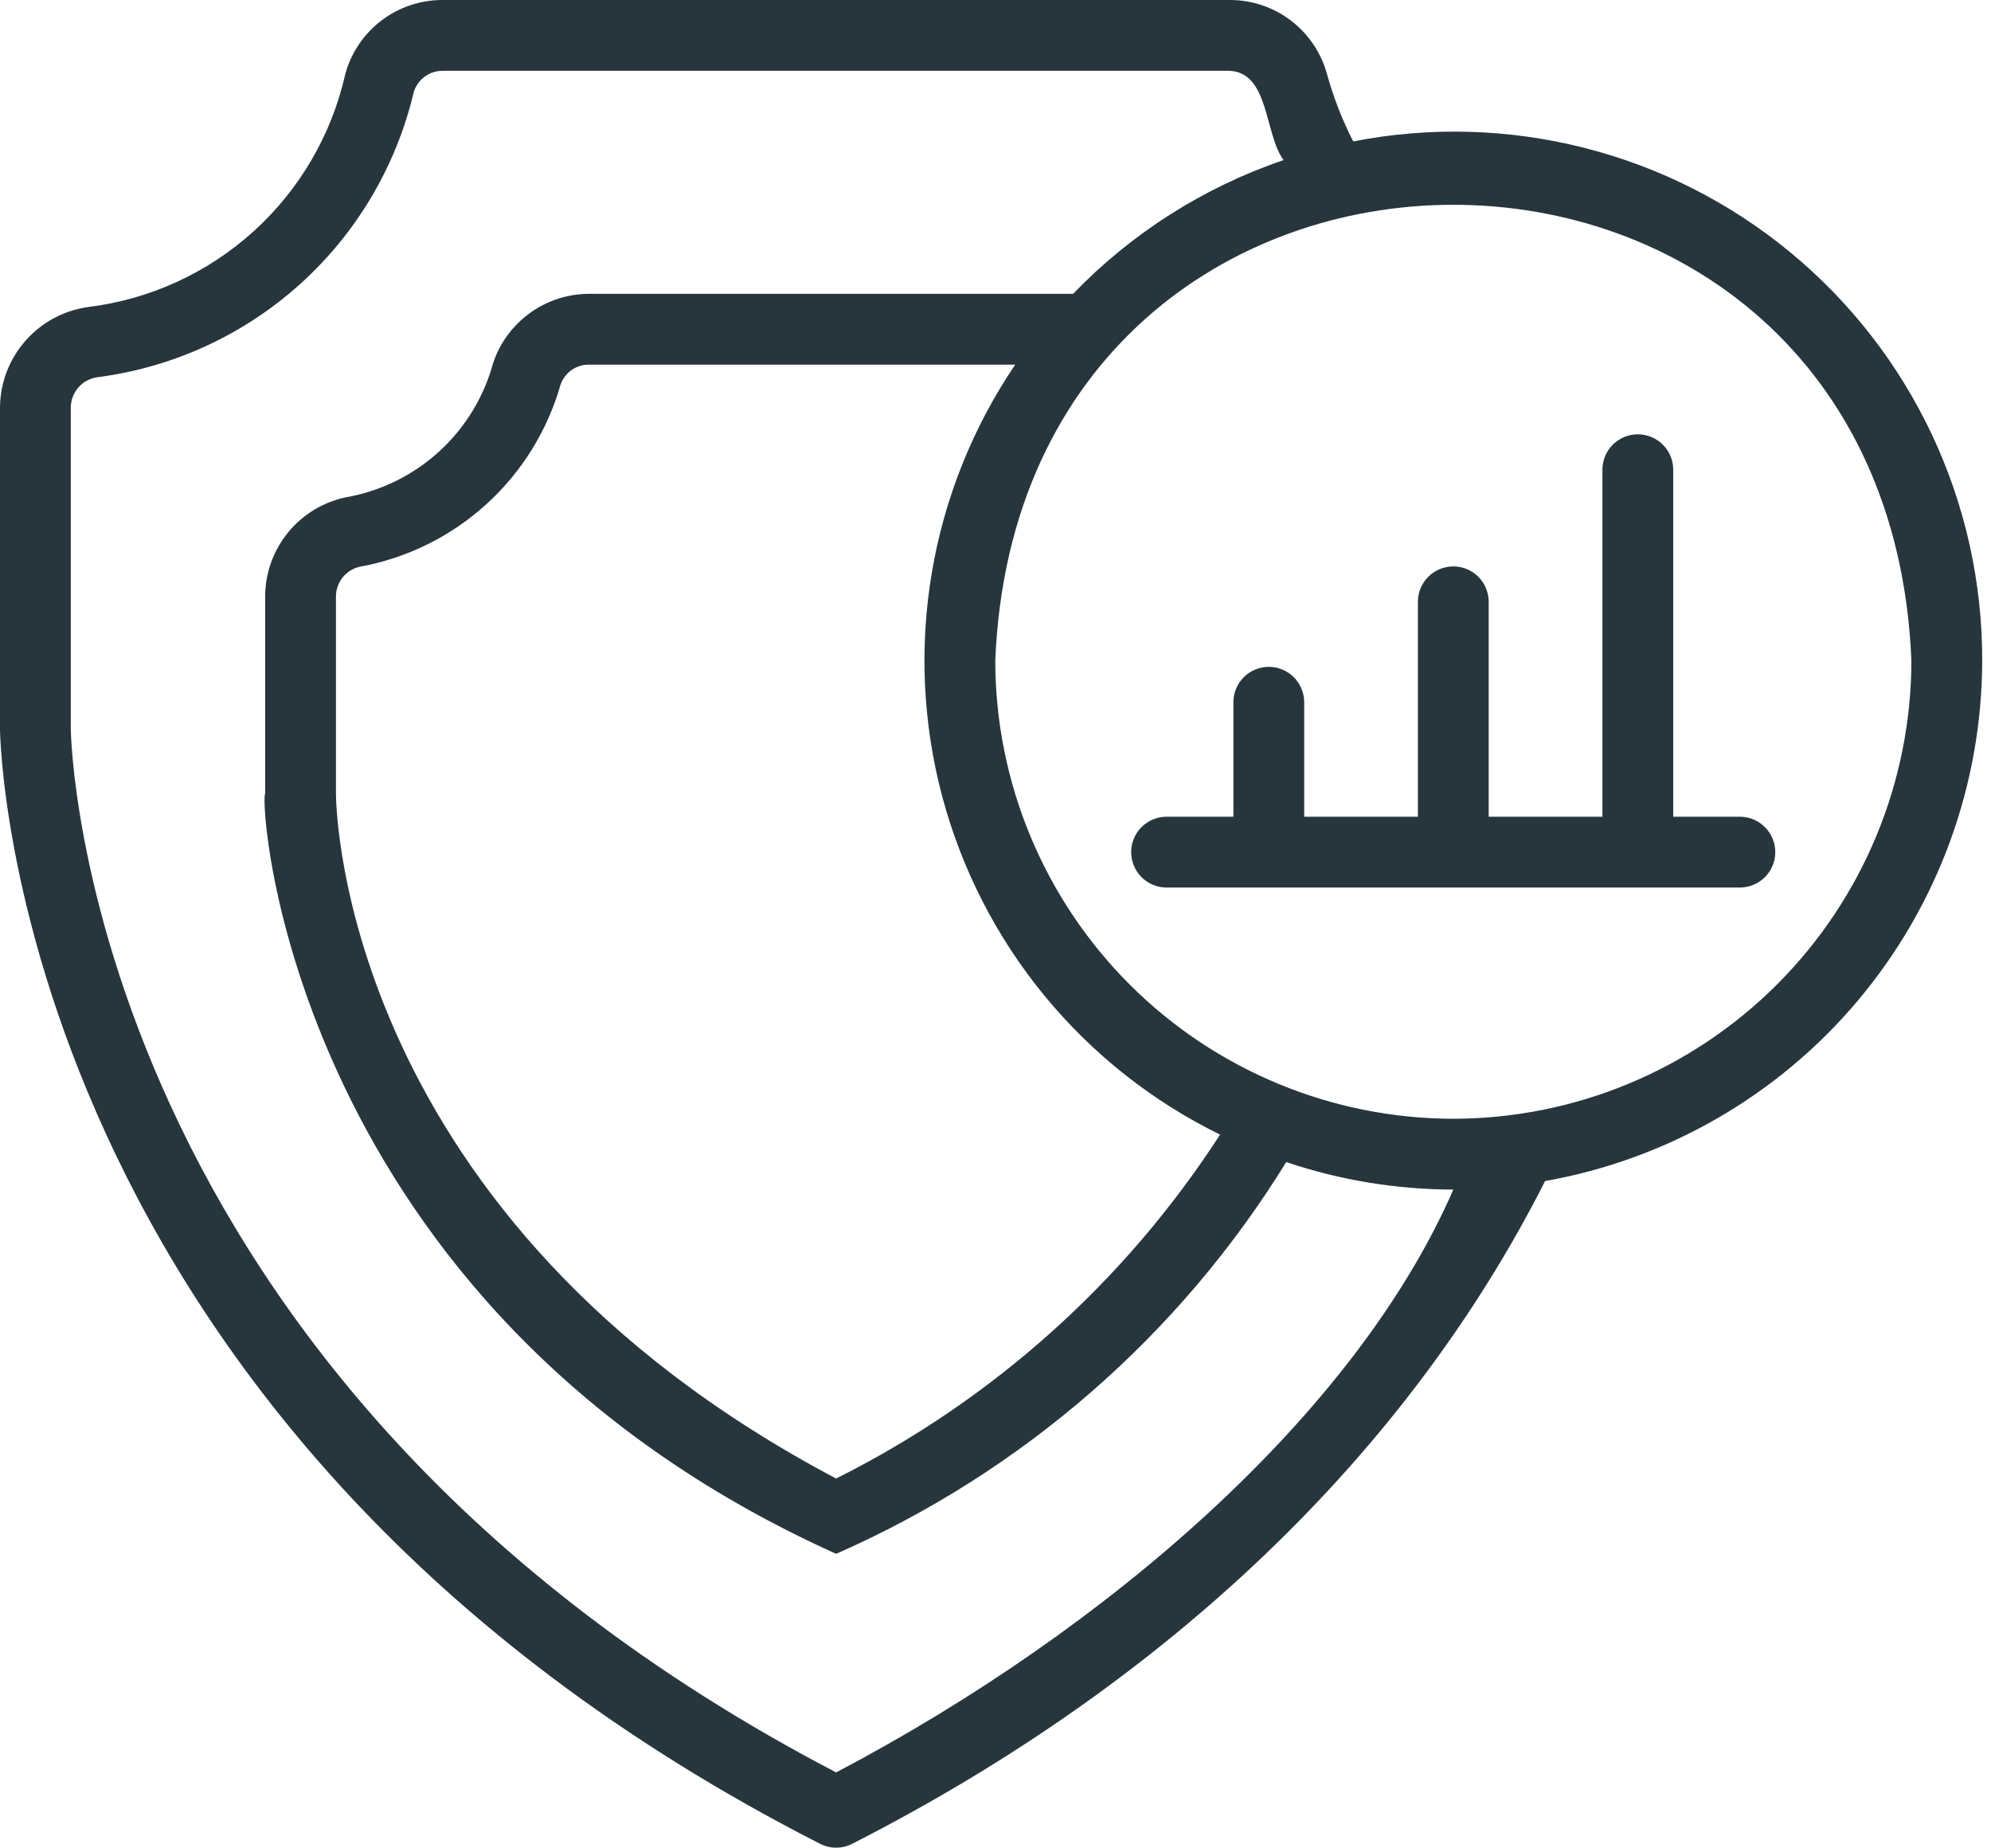
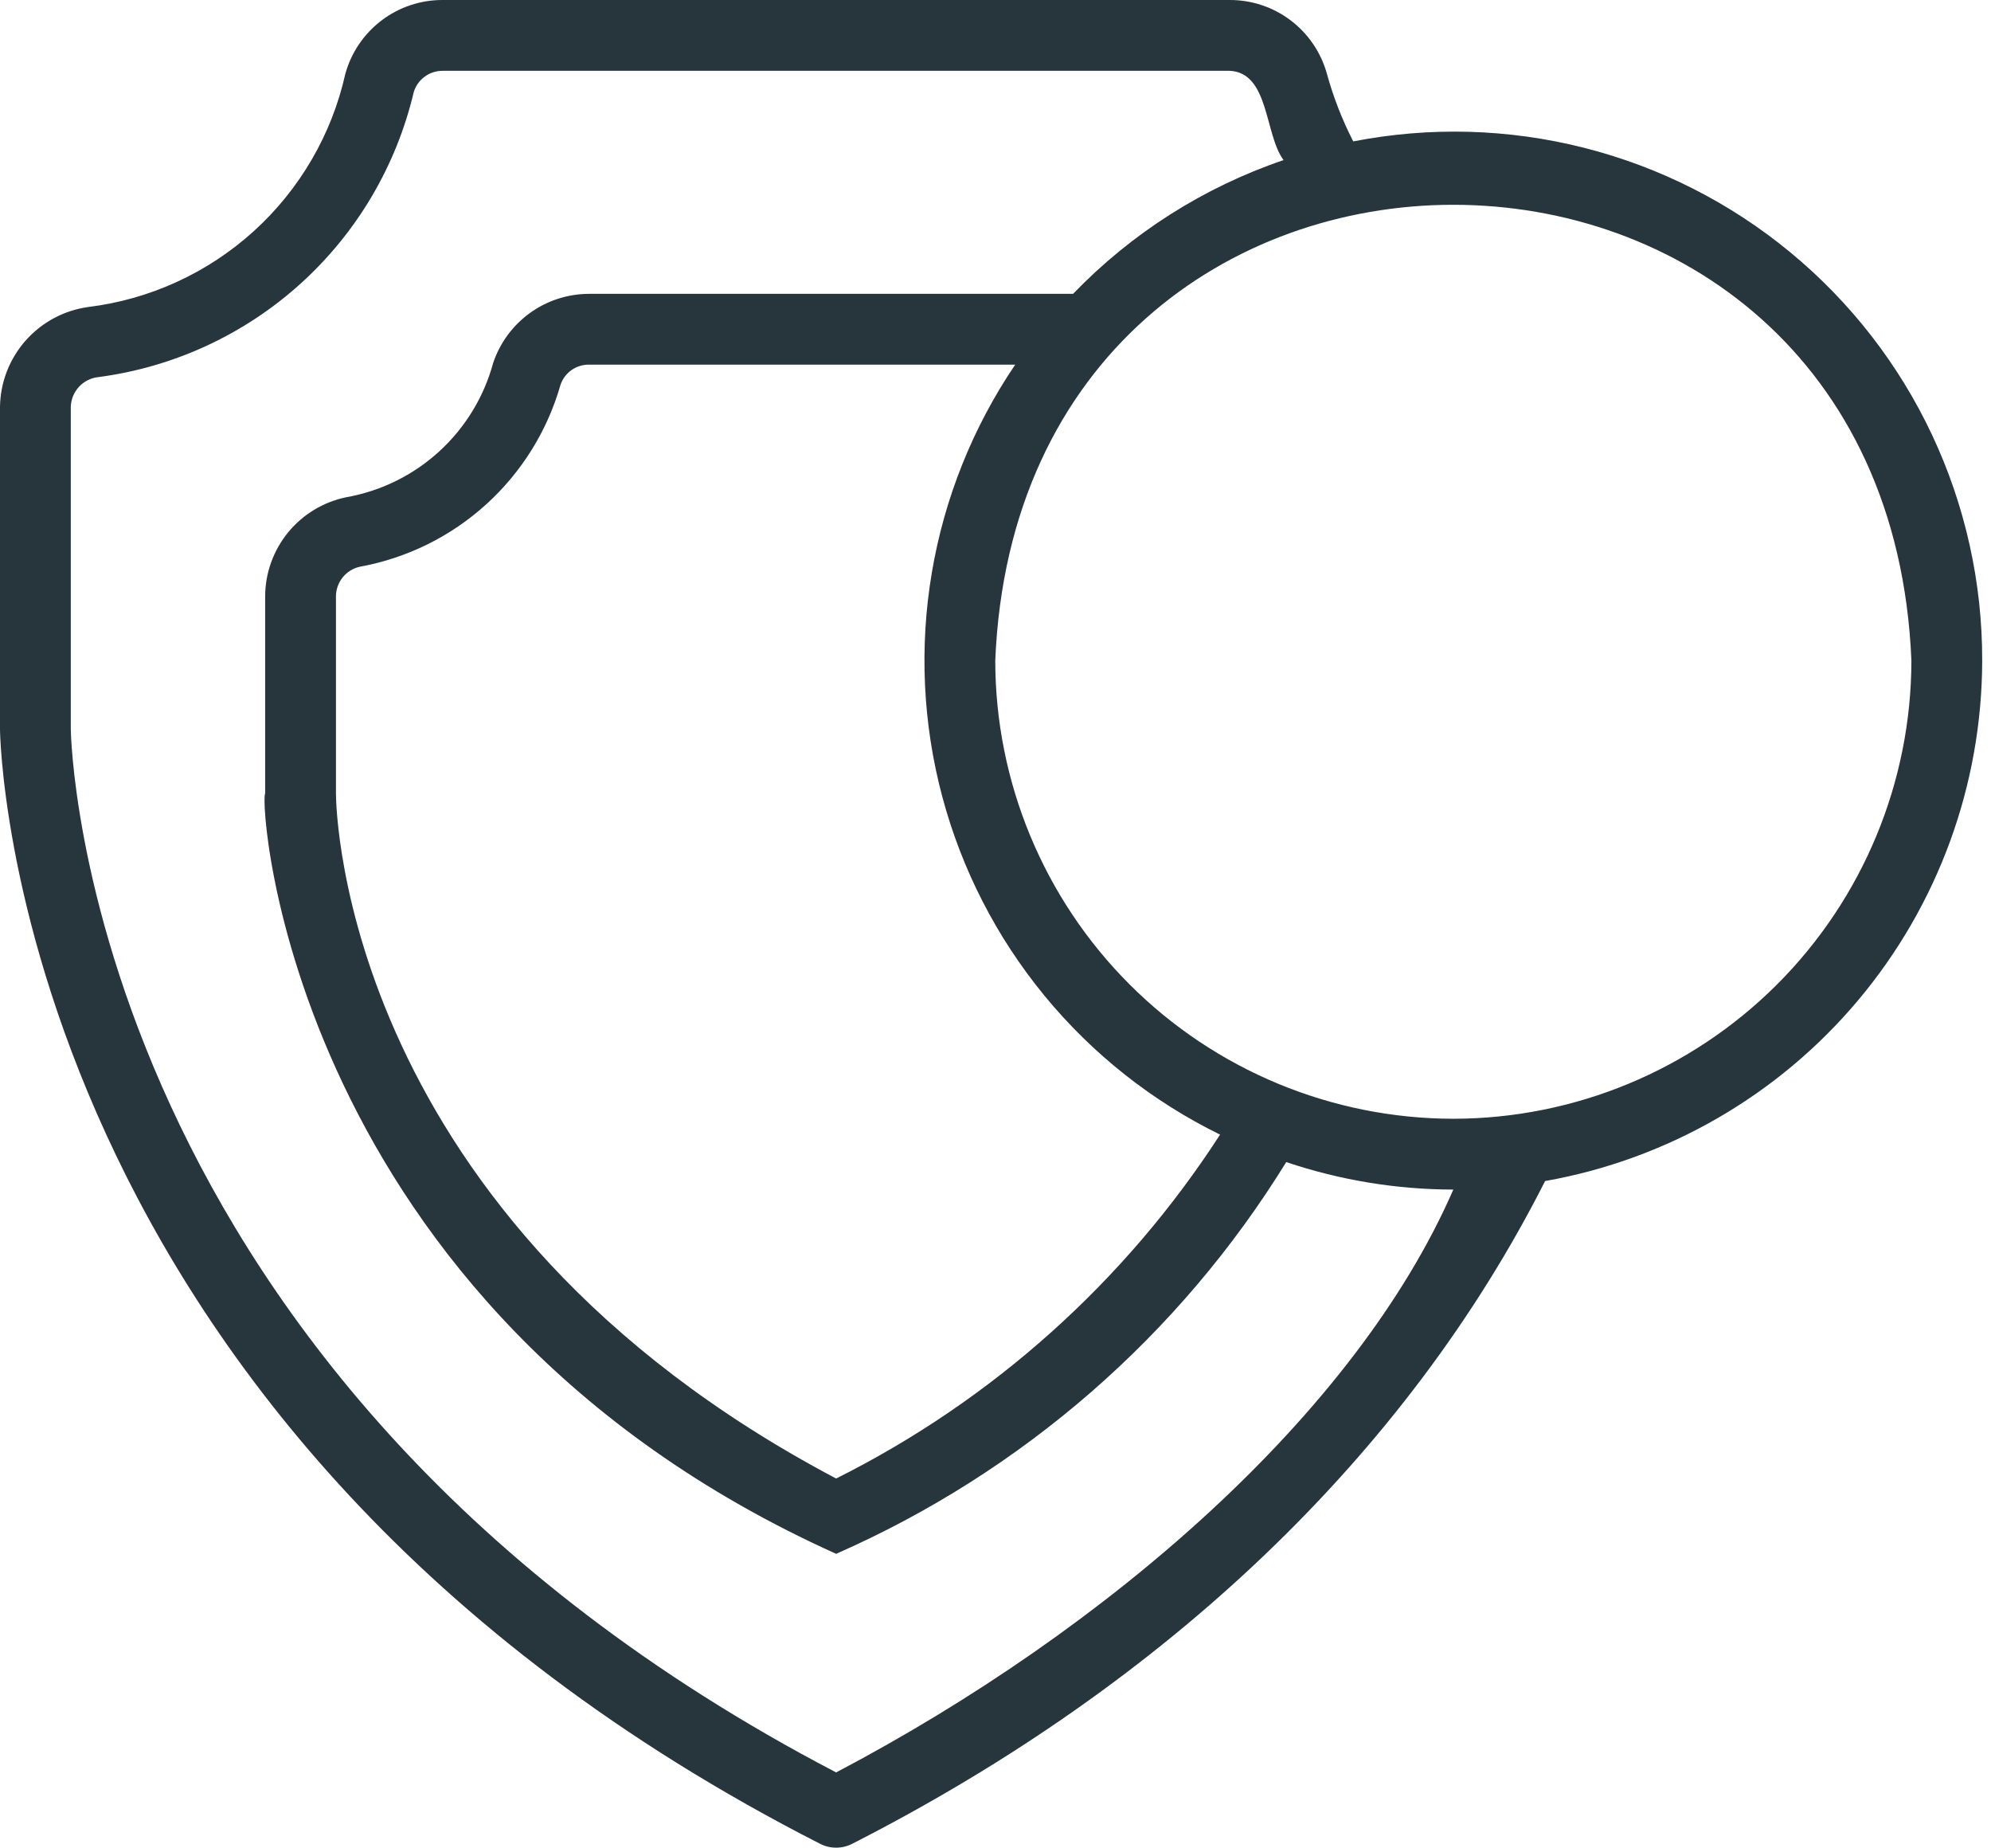
<svg xmlns="http://www.w3.org/2000/svg" width="97" height="90" viewBox="0 0 97 90" fill="none">
  <path d="M96.571 32.177C96.579 28.378 95.745 24.625 94.129 21.186C92.513 17.748 90.155 14.711 87.225 12.293C84.295 9.874 80.865 8.136 77.183 7.201C73.501 6.267 69.657 6.16 65.928 6.888C65.391 5.839 64.962 4.738 64.648 3.602C64.363 2.564 63.744 1.649 62.887 0.998C62.03 0.346 60.982 -0.004 59.906 3.62709e-05H21.567C20.489 -0.004 19.441 0.347 18.583 1C17.726 1.652 17.107 2.568 16.822 3.607C16.16 6.559 14.601 9.233 12.36 11.264C10.119 13.295 7.305 14.584 4.303 14.954C3.122 15.116 2.038 15.696 1.249 16.589C0.459 17.482 0.016 18.628 0 19.82V35.512C0 35.85 0.457 69.675 39.953 89.811C40.195 89.935 40.464 90 40.736 90C41.008 90 41.277 89.935 41.519 89.811C56.903 81.967 68.549 70.814 75.276 57.529C81.236 56.473 86.635 53.356 90.528 48.721C94.422 44.086 96.561 38.23 96.571 32.177ZM40.736 86.335C3.977 67.157 3.45 35.825 3.449 35.512V19.82C3.459 19.456 3.601 19.107 3.849 18.84C4.096 18.573 4.433 18.405 4.795 18.368C8.461 17.886 11.893 16.301 14.636 13.824C17.379 11.346 19.304 8.092 20.155 4.495C20.245 4.191 20.432 3.925 20.687 3.737C20.941 3.548 21.25 3.447 21.567 3.449H59.906C61.844 3.538 61.6 6.541 62.534 7.798C58.646 9.122 55.13 11.356 52.28 14.313H28.699C27.664 14.315 26.656 14.641 25.817 15.247C24.979 15.852 24.351 16.706 24.024 17.688C23.573 19.344 22.66 20.838 21.392 21.995C20.124 23.152 18.552 23.924 16.862 24.222C15.75 24.452 14.751 25.058 14.033 25.937C13.315 26.817 12.921 27.916 12.918 29.052V38.653C12.612 39.051 14.096 63.678 40.736 75.687C49.812 71.698 57.46 65.043 62.664 56.605C65.288 57.488 68.037 57.94 70.805 57.944C66.053 68.852 54 79.357 40.736 86.335ZM49.46 17.762C47.397 20.808 46.012 24.262 45.399 27.889C44.785 31.517 44.957 35.234 45.903 38.789C46.849 42.344 48.548 45.655 50.883 48.498C53.219 51.34 56.137 53.649 59.441 55.267C54.815 62.422 48.356 68.207 40.736 72.019C16.745 59.353 16.372 39.496 16.367 38.653V29.052C16.368 28.713 16.485 28.384 16.698 28.12C16.912 27.857 17.209 27.674 17.541 27.604C19.836 27.183 21.967 26.13 23.694 24.561C25.421 22.993 26.674 20.972 27.312 18.729C27.413 18.443 27.601 18.196 27.85 18.022C28.099 17.849 28.396 17.758 28.699 17.762L49.46 17.762ZM70.805 54.495C64.888 54.488 59.215 52.134 55.032 47.951C50.848 43.767 48.494 38.094 48.488 32.177C49.714 2.571 91.9 2.579 93.122 32.178C93.115 38.094 90.762 43.767 86.578 47.951C82.394 52.134 76.722 54.488 70.805 54.495Z" fill="#26363C" />
-   <path d="M84.799 39.783H81.518V22.848C81.509 22.396 81.324 21.966 81.001 21.649C80.679 21.333 80.245 21.156 79.793 21.156C79.342 21.156 78.908 21.333 78.585 21.649C78.263 21.966 78.078 22.396 78.069 22.848V39.783H72.528V29.315C72.528 28.857 72.347 28.419 72.023 28.095C71.7 27.772 71.261 27.59 70.804 27.59C70.347 27.59 69.908 27.772 69.585 28.095C69.261 28.419 69.079 28.857 69.079 29.315V39.783H63.539V34.207C63.539 33.749 63.357 33.311 63.034 32.987C62.71 32.664 62.272 32.482 61.814 32.482C61.357 32.482 60.918 32.664 60.595 32.987C60.272 33.311 60.09 33.749 60.09 34.207V39.783H56.809C56.356 39.789 55.924 39.974 55.606 40.297C55.288 40.619 55.11 41.054 55.11 41.507C55.11 41.96 55.289 42.395 55.606 42.718C55.924 43.04 56.357 43.225 56.809 43.232H84.799C85.25 43.223 85.68 43.037 85.996 42.715C86.313 42.392 86.49 41.959 86.49 41.507C86.49 41.056 86.313 40.622 85.996 40.3C85.68 39.977 85.25 39.791 84.799 39.783Z" fill="#26363C" />
</svg>